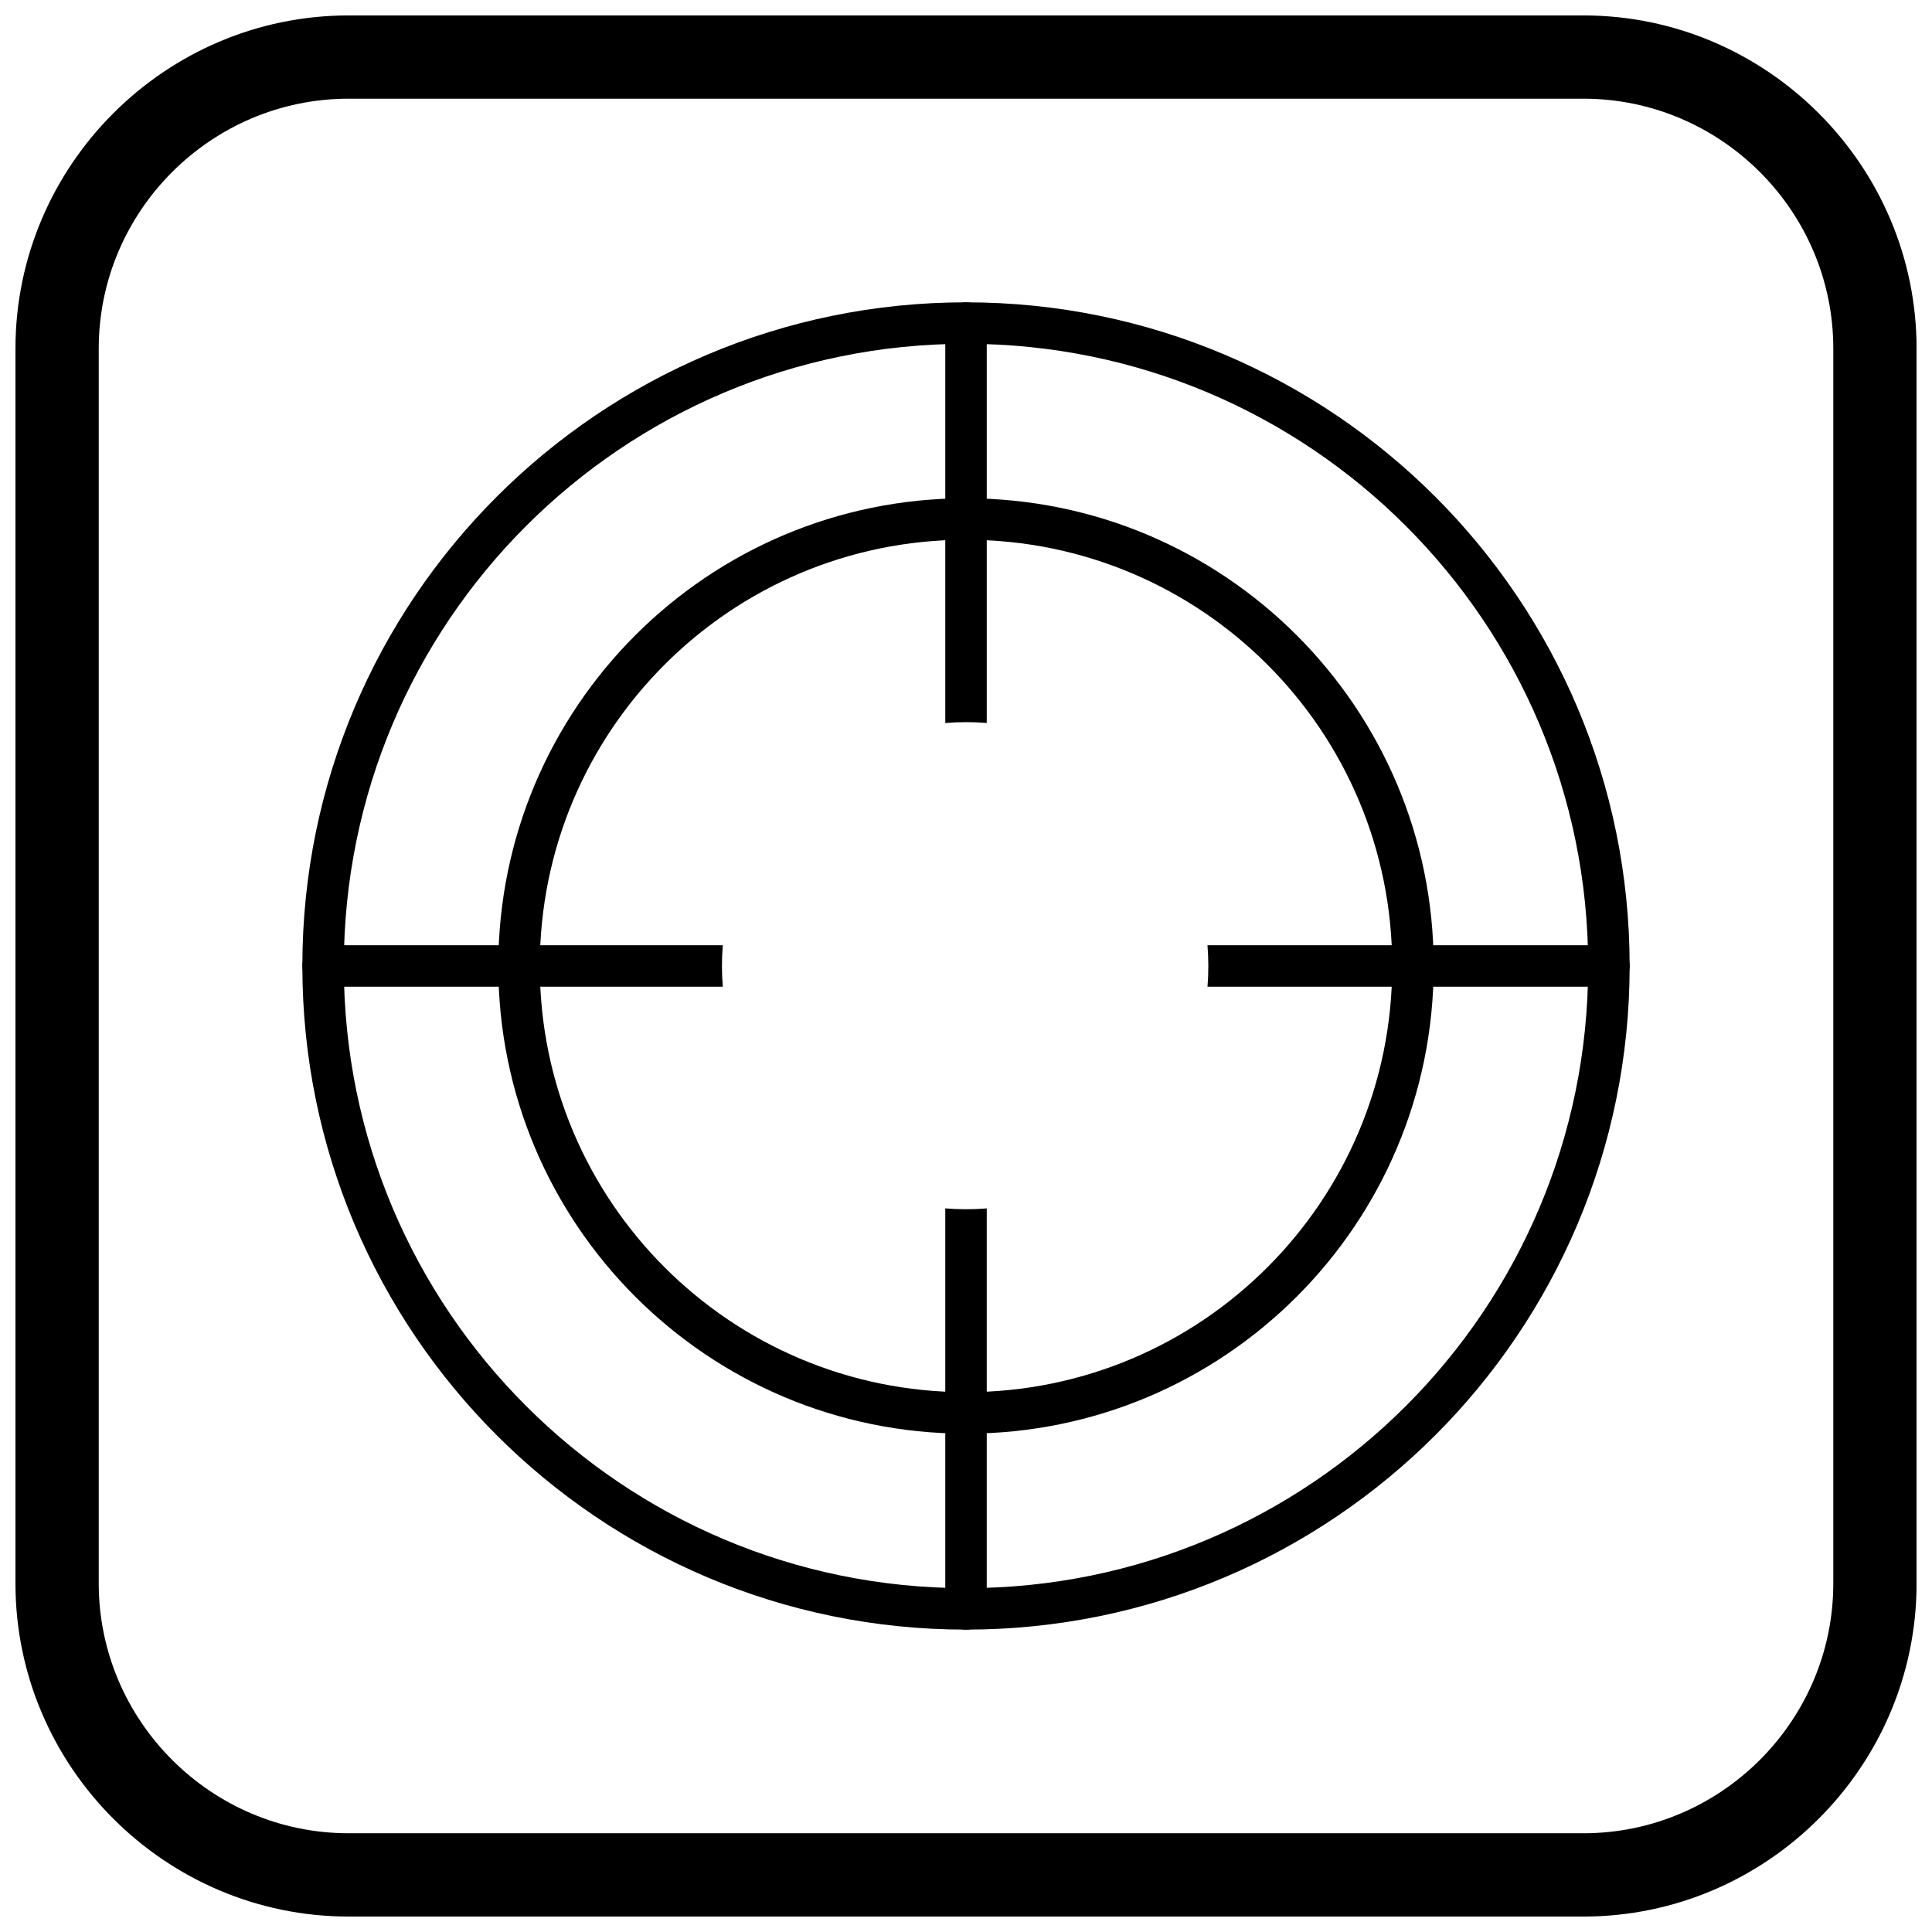
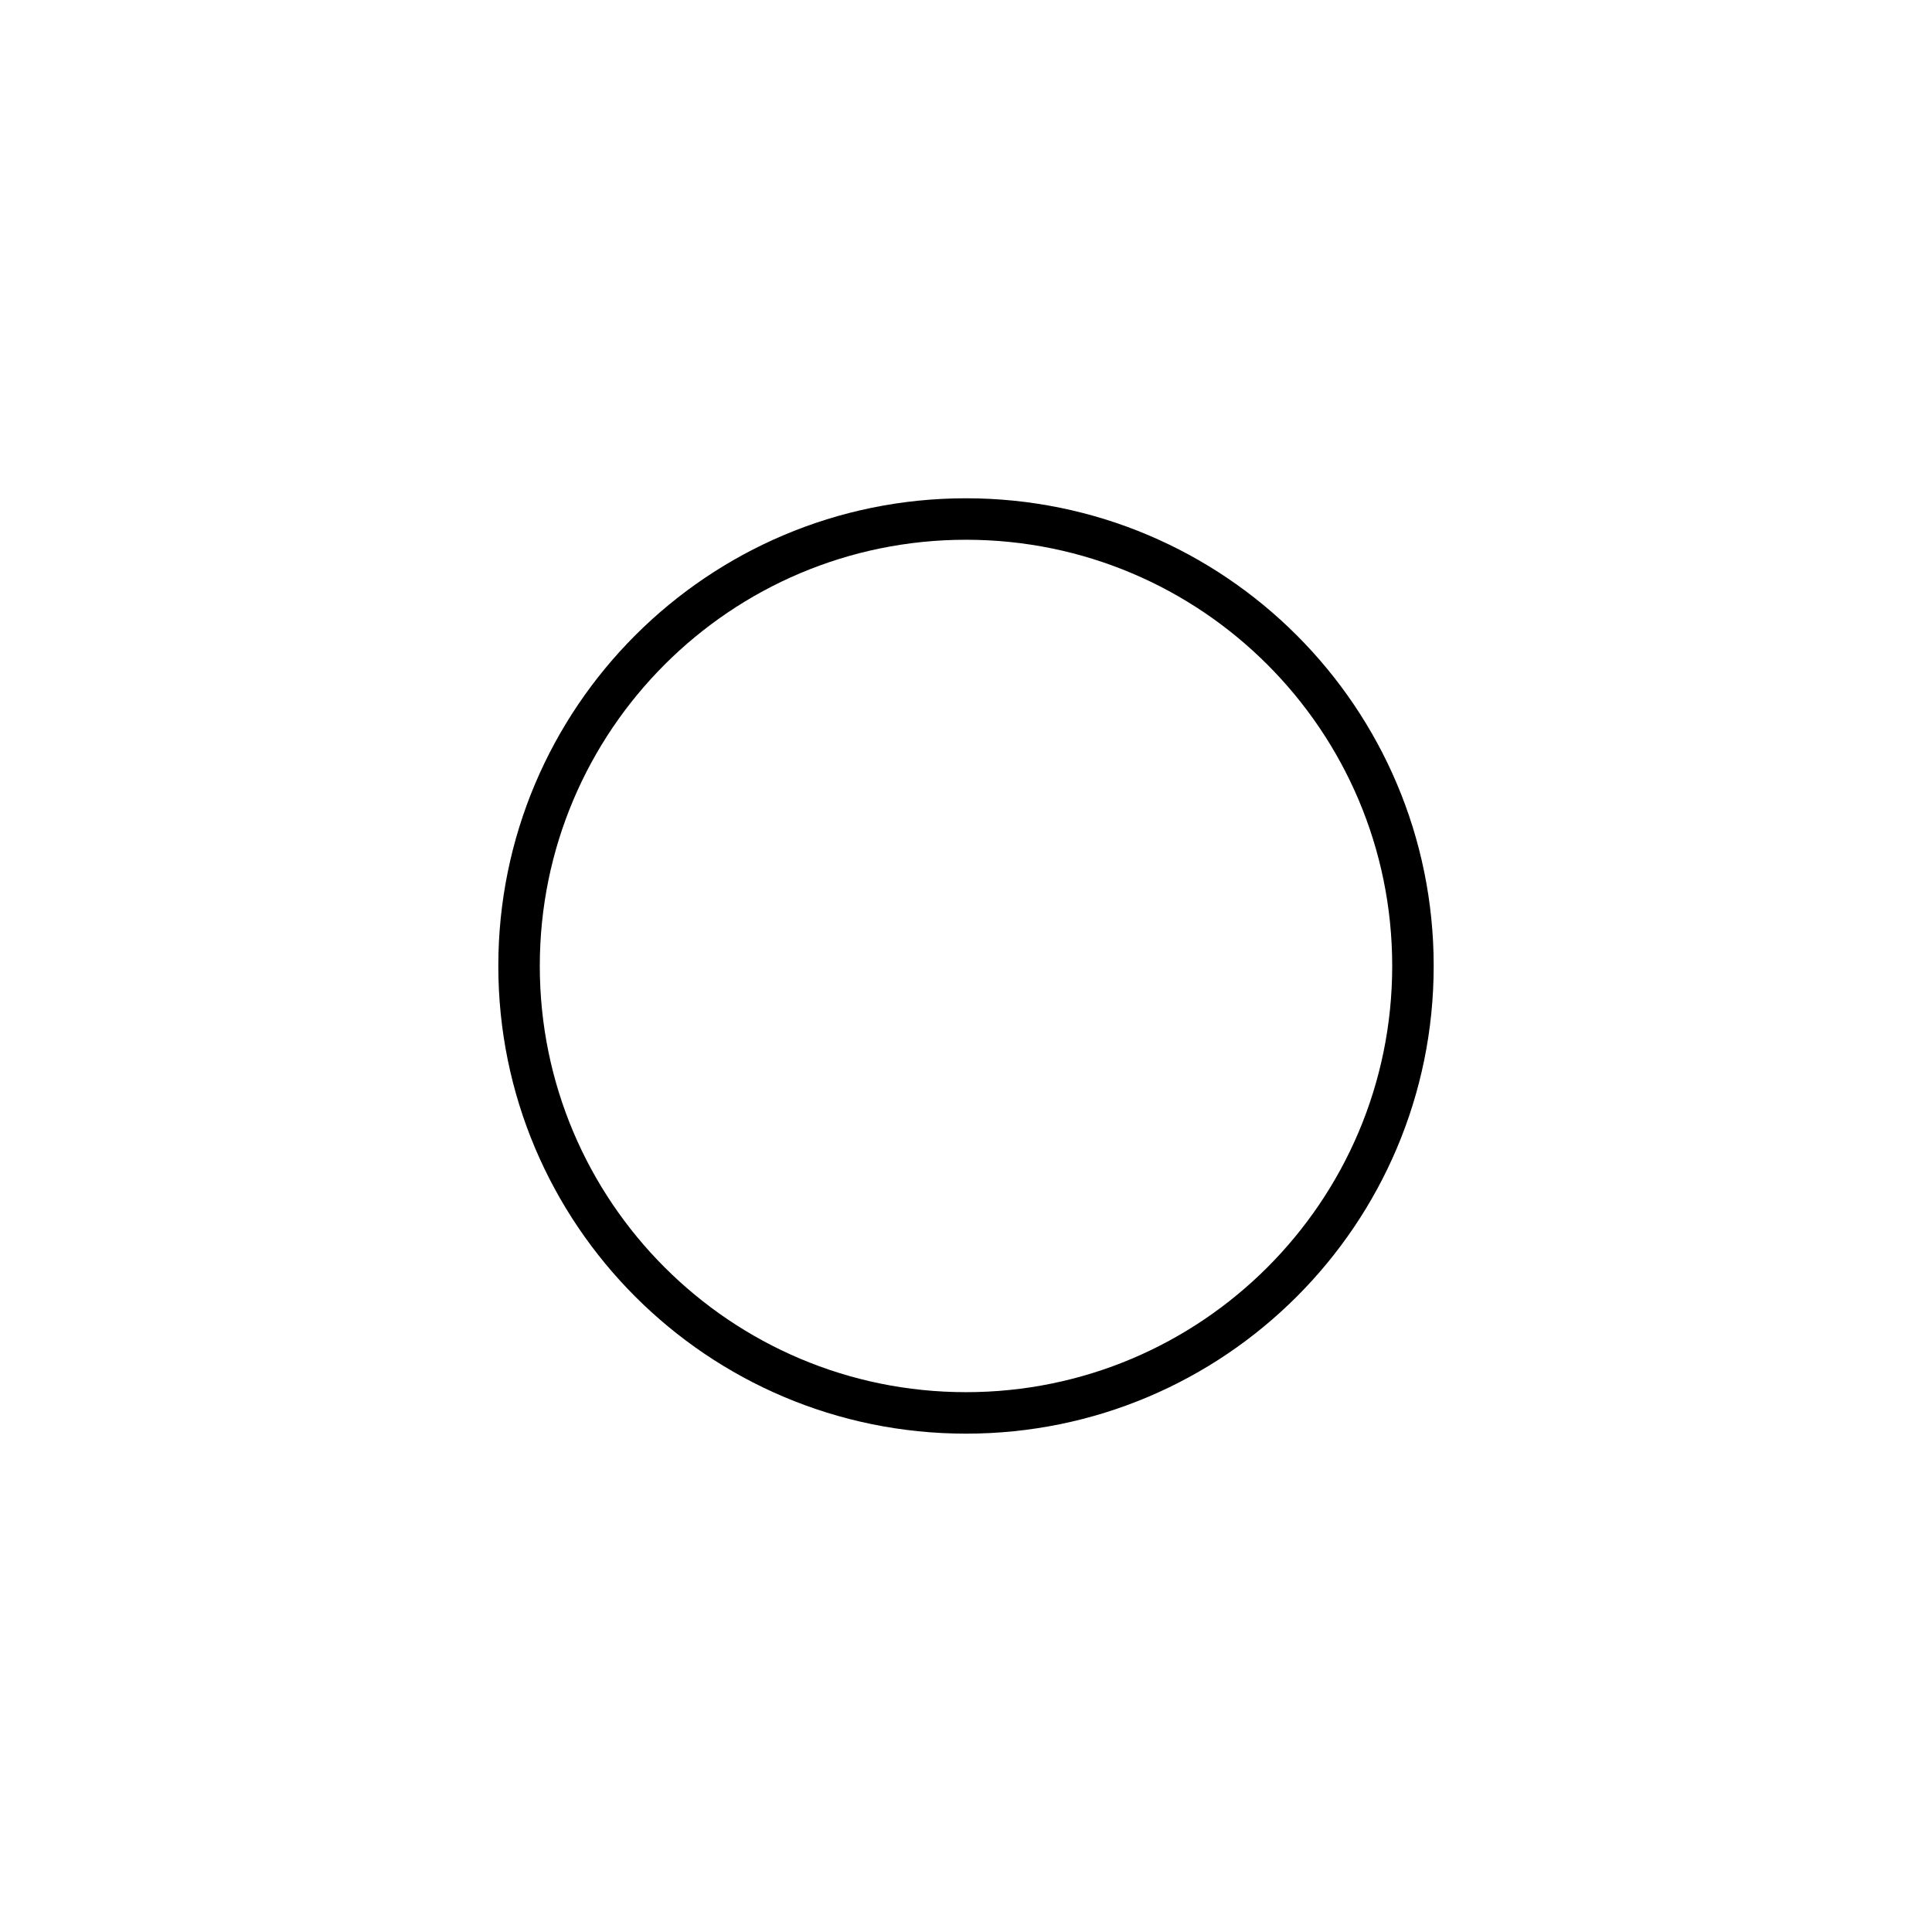
<svg xmlns="http://www.w3.org/2000/svg" width="800px" height="800px" version="1.1" viewBox="144 144 512 512">
  <defs>
    <clipPath id="a">
-       <path d="m148.09 148.09h503.81v503.81h-503.81z" />
-     </clipPath>
+       </clipPath>
  </defs>
  <path d="m400 276.05c34.227 0 65.211 13.871 87.641 36.301 22.43 22.43 36.301 53.414 36.301 87.641 0 34.227-13.871 65.211-36.301 87.641-22.43 22.43-53.414 36.301-87.641 36.301s-65.211-13.871-87.641-36.301c-22.43-22.43-36.301-53.414-36.301-87.641 0-34.227 13.871-65.211 36.301-87.641 22.43-22.43 53.414-36.301 87.641-36.301zm79.867 44.074c-20.438-20.441-48.676-33.082-79.867-33.082s-59.43 12.641-79.867 33.082c-20.441 20.438-33.082 48.676-33.082 79.867s12.641 59.43 33.082 79.867c20.438 20.441 48.676 33.082 79.867 33.082s59.43-12.641 79.867-33.082c20.441-20.438 33.082-48.676 33.082-79.867s-12.641-59.43-33.082-79.867z" />
-   <path d="m400 224.12c48.566 0 92.535 19.688 124.36 51.512 31.828 31.828 51.512 75.797 51.512 124.36s-19.688 92.535-51.512 124.36c-31.828 31.828-75.797 51.512-124.36 51.512s-92.535-19.688-124.36-51.512c-31.828-31.828-51.512-75.797-51.512-124.36s19.688-92.535 51.512-124.36c31.828-31.828 75.797-51.512 124.36-51.512zm116.59 59.285c-29.836-29.836-71.059-48.293-116.59-48.293s-86.754 18.457-116.59 48.293c-29.836 29.836-48.293 71.059-48.293 116.59s18.457 86.754 48.293 116.59c29.836 29.836 71.059 48.293 116.59 48.293s86.754-18.457 116.59-48.293c29.836-29.836 48.293-71.059 48.293-116.59s-18.457-86.754-48.293-116.59z" />
-   <path d="m405.5 229.62c0-3.035-2.461-5.496-5.496-5.496s-5.496 2.461-5.496 5.496v105.99c3.656-0.312 7.336-0.312 10.992-0.012zm-69.938 164.88h-105.94c-3.035 0-5.496 2.461-5.496 5.496s2.461 5.496 5.496 5.496h105.93c-0.148-1.789-0.227-3.602-0.23-5.43v-0.047c0-1.859 0.078-3.699 0.234-5.516zm58.945 69.734v106.14c0 3.035 2.461 5.496 5.496 5.496s5.496-2.461 5.496-5.496v-106.13c-3.656 0.297-7.336 0.293-10.992-0.012zm69.488-58.742h106.39c3.035 0 5.496-2.461 5.496-5.496s-2.461-5.496-5.496-5.496h-106.39c0.297 3.656 0.297 7.336 0.008 10.992z" />
  <g clip-path="url(#a)">
    <path d="m236.37 148.09h327.27c48.551 0 88.273 39.723 88.273 88.273v327.27c0 48.551-39.723 88.273-88.273 88.273h-327.27c-48.551 0-88.273-39.723-88.273-88.273v-327.27c0-48.551 39.723-88.273 88.273-88.273zm0 22.066h327.27c36.414 0 66.203 29.793 66.203 66.203v327.27c0 36.414-29.793 66.203-66.203 66.203h-327.27c-36.414 0-66.203-29.793-66.203-66.203v-327.27c0-36.414 29.793-66.203 66.203-66.203z" fill-rule="evenodd" />
  </g>
</svg>